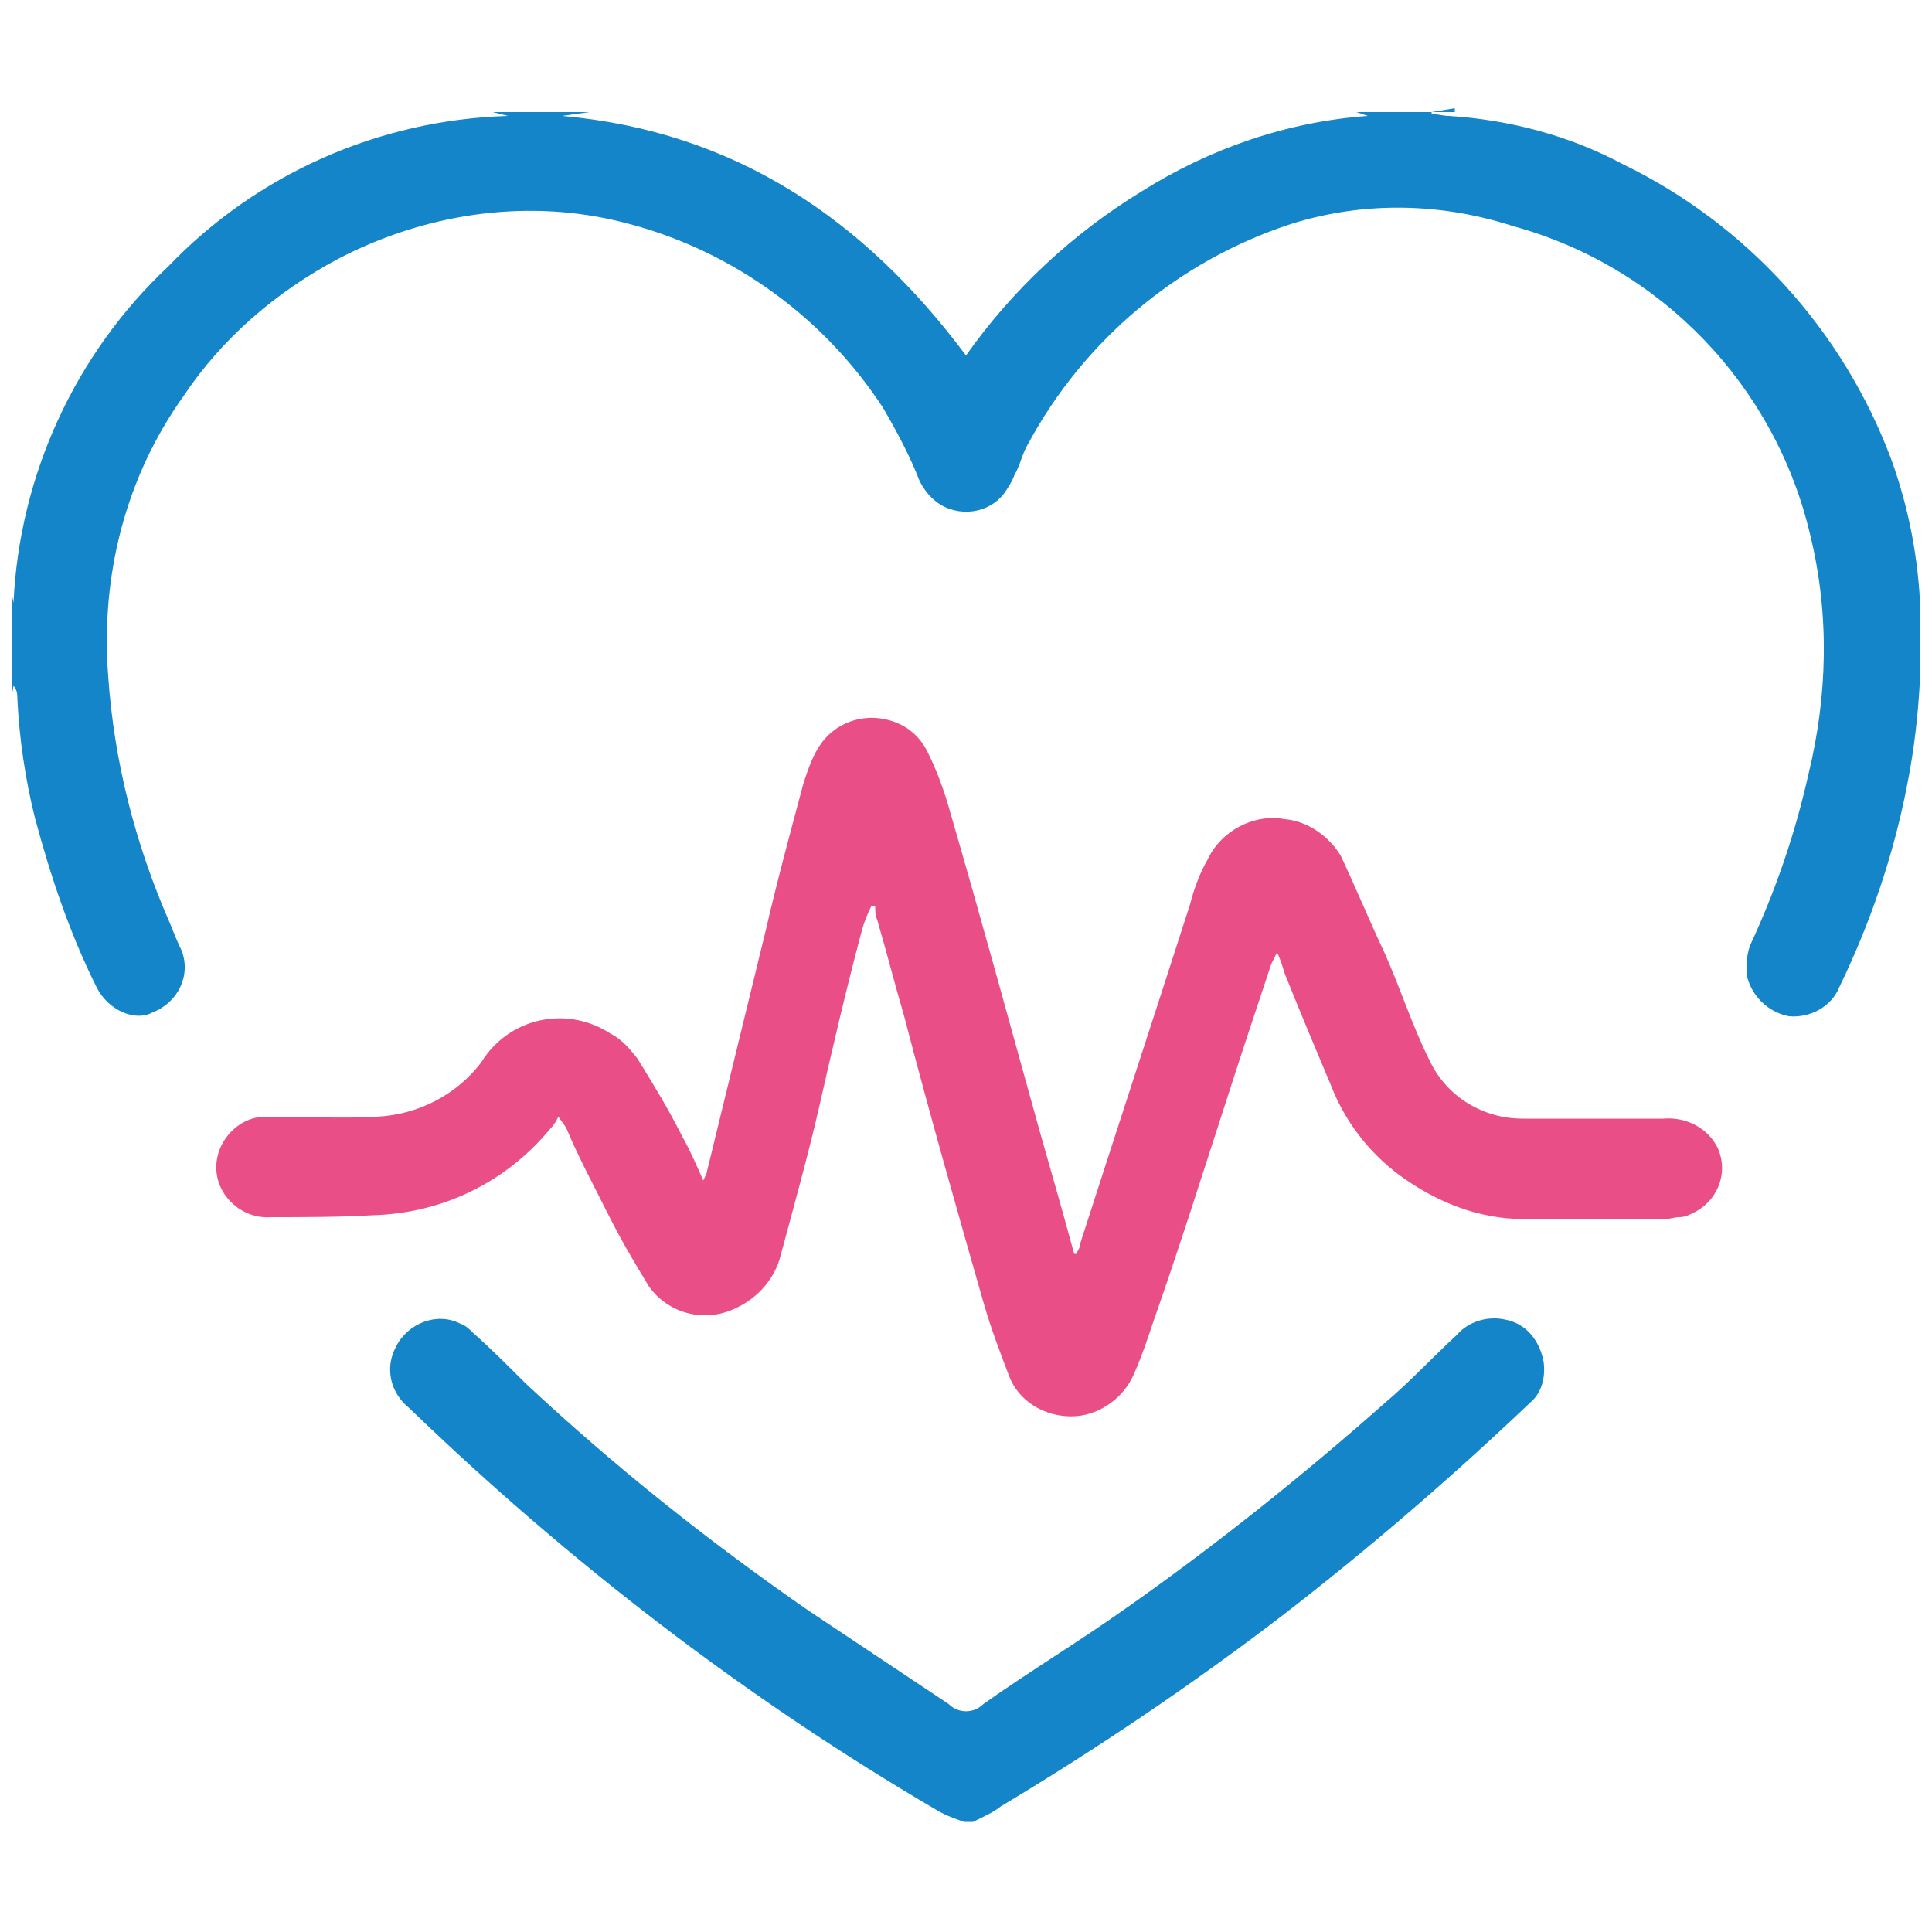
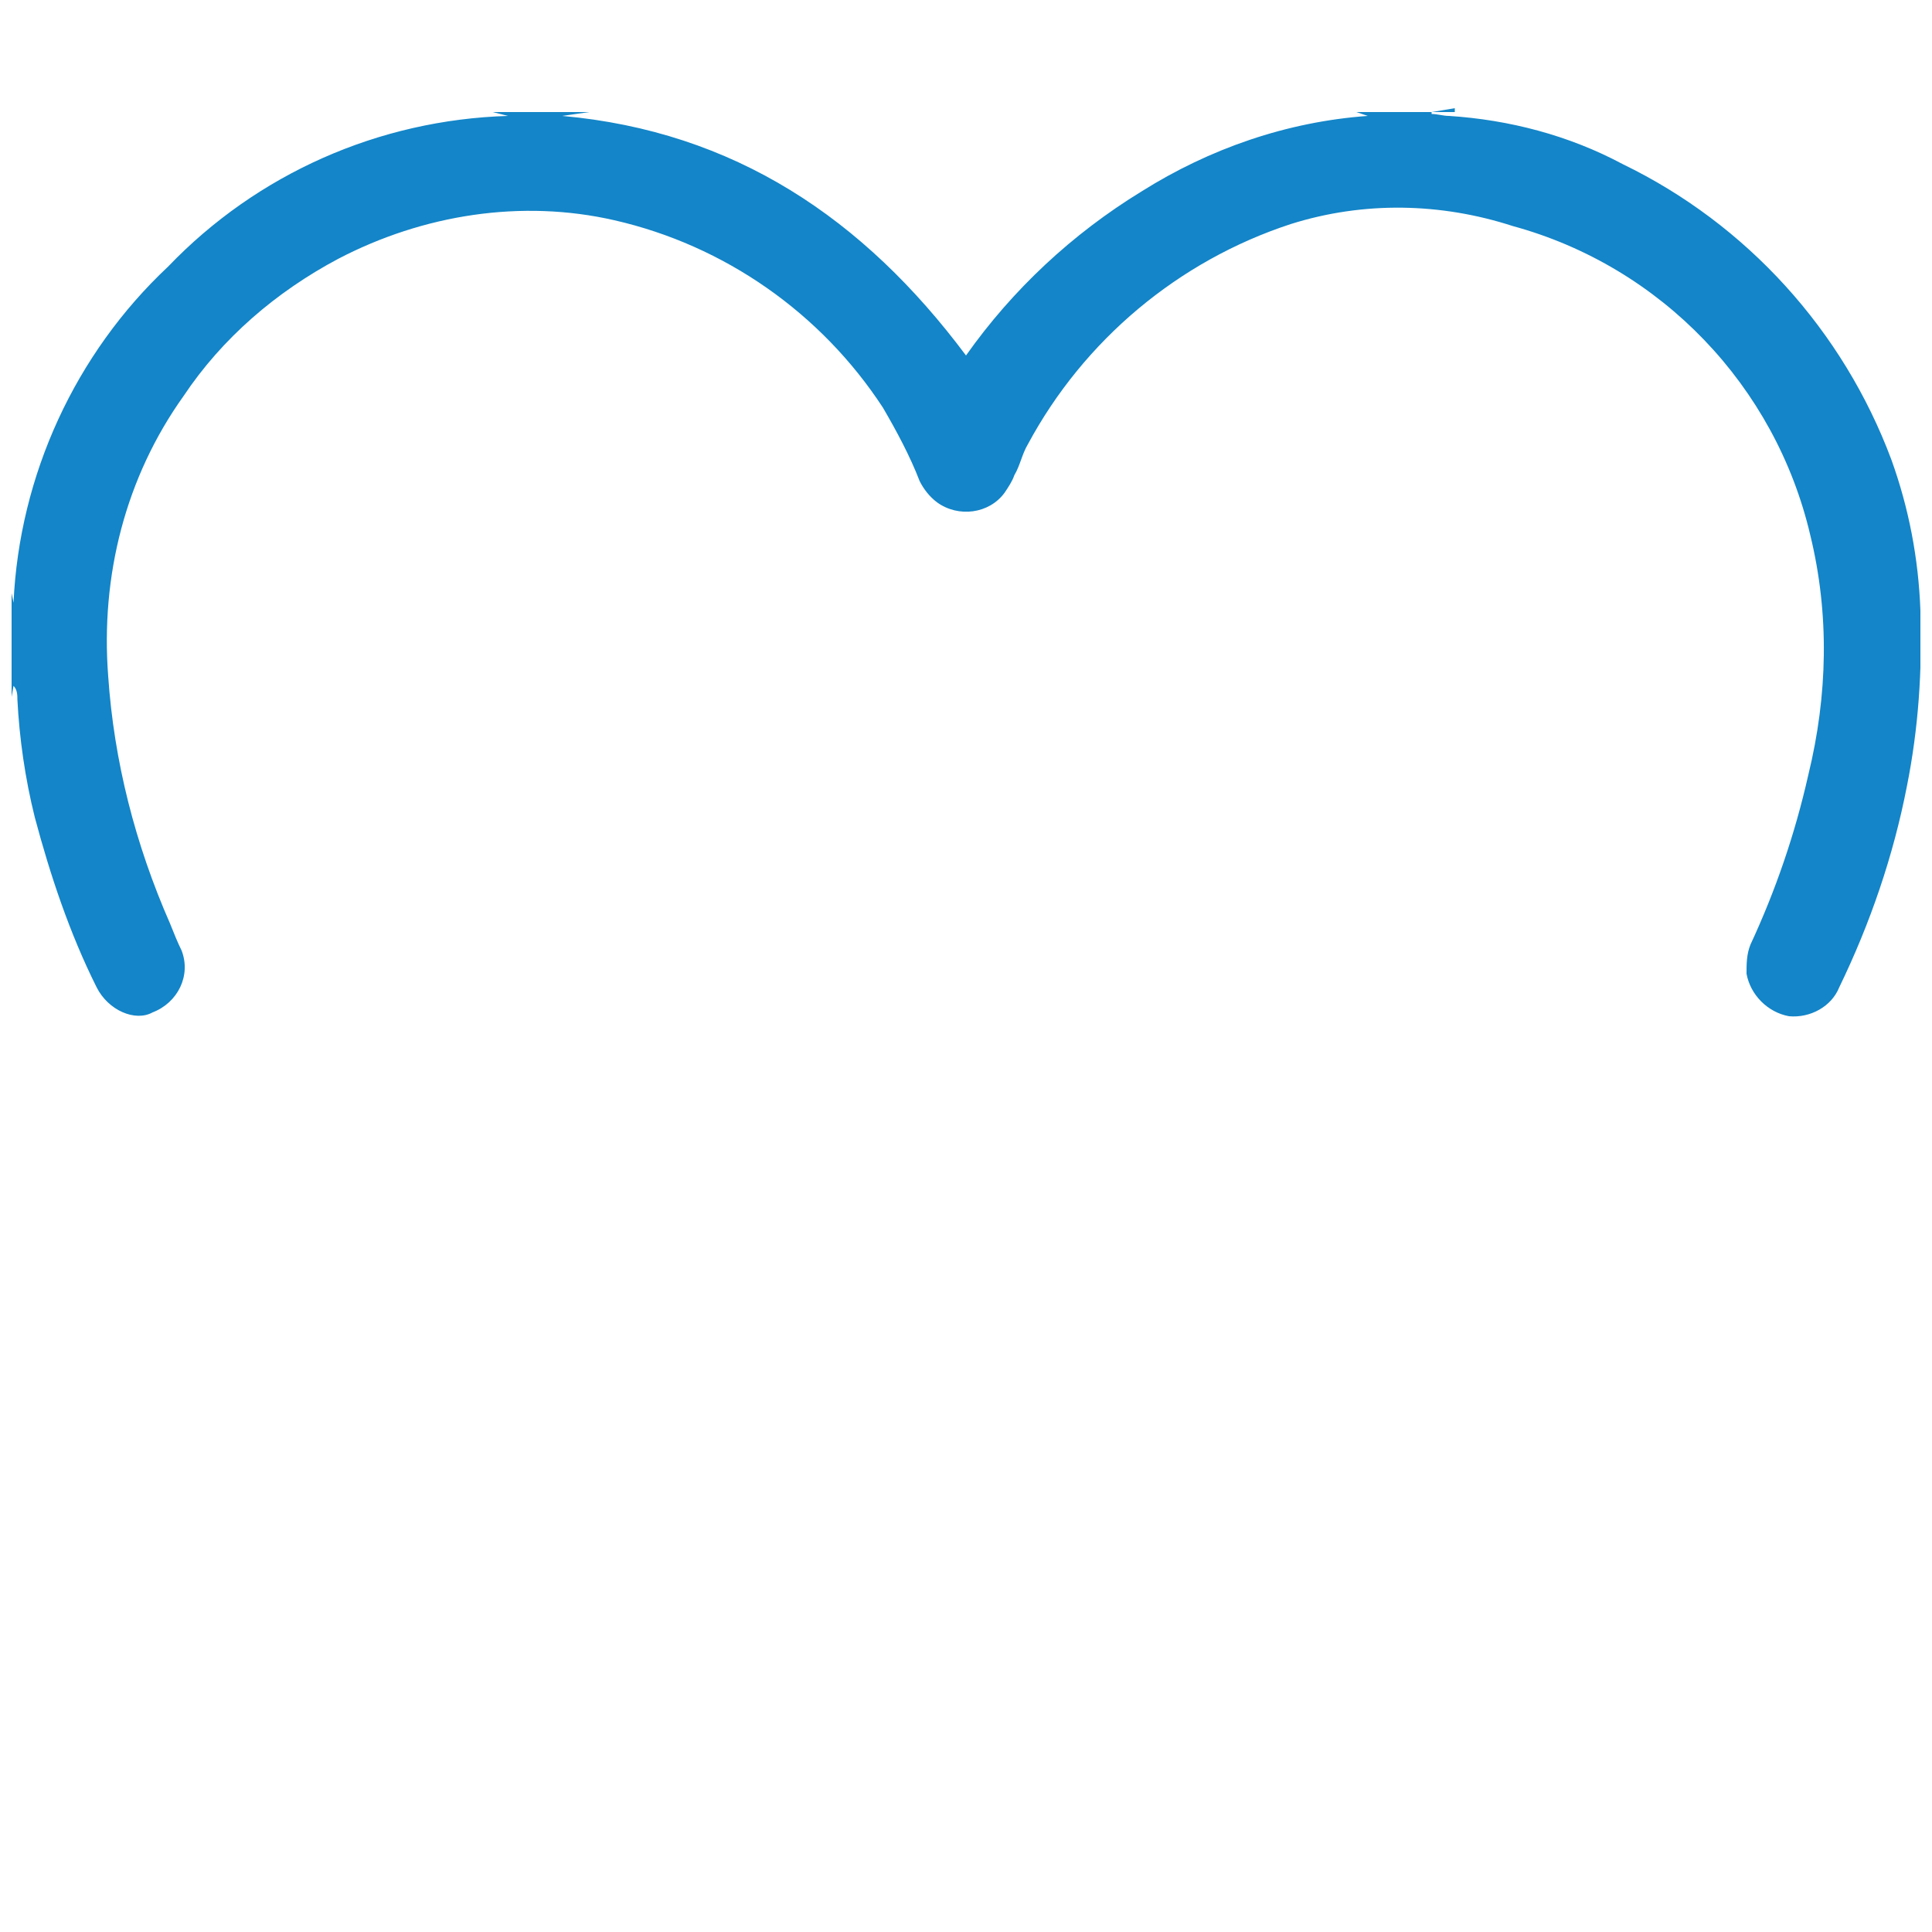
<svg xmlns="http://www.w3.org/2000/svg" xmlns:xlink="http://www.w3.org/1999/xlink" version="1.1" id="Layer_1" x="0px" y="0px" viewBox="0 0 100 100" style="enable-background:new 0 0 100 100;" xml:space="preserve">
  <style type="text/css">
	.st0{clip-path:url(#SVGID_00000175290518850397108390000013658817893659071616_);}
	.st1{fill:#1385C8;}
	.st2{fill:#E94F86;}
</style>
  <g>
    <defs>
      <rect id="SVGID_1_" x="0.6" y="5.6" width="98.8" height="88.7" />
    </defs>
    <clipPath id="SVGID_00000012440107767075023380000015366953482985657995_">
      <use xlink:href="#SVGID_1_" style="overflow:visible;" />
    </clipPath>
    <g id="Group_1009" style="clip-path:url(#SVGID_00000012440107767075023380000015366953482985657995_);">
      <path id="Path_742" class="st1" d="M75.3,5.6l-1.2,0.2c0,0,0,0.1,0,0.1C74.4,5.9,74.7,6,75,6c3.1,0.2,6.2,1,9,2.5    c6.4,3.1,11.4,8.6,13.9,15.3c0.9,2.5,1.4,5.1,1.5,7.8c0.1,3.1-0.1,6.1-0.7,9.1c-0.7,3.6-1.9,7.1-3.5,10.4c-0.4,1-1.5,1.6-2.6,1.5    c-1.1-0.2-2-1.1-2.2-2.2c0-0.5,0-1,0.2-1.5c1.3-2.8,2.3-5.7,3-8.8c1-4.1,1.1-8.3,0.1-12.4c-1.8-7.7-7.7-13.9-15.4-16    c-3.7-1.2-7.7-1.3-11.5-0.1C61,13.5,56.1,17.6,53.2,23c-0.3,0.5-0.4,1.1-0.7,1.6c-0.1,0.3-0.3,0.6-0.5,0.9    c-0.8,1.1-2.4,1.3-3.5,0.5c-0.4-0.3-0.7-0.7-0.9-1.1c-0.5-1.3-1.2-2.6-1.9-3.8c-3.2-4.9-8.2-8.4-13.9-9.7c-4.8-1.1-9.9-0.3-14.3,2    c-3.2,1.7-6,4.1-8,7.1c-3,4.2-4.3,9.3-3.9,14.5c0.3,4.4,1.4,8.7,3.2,12.8c0.2,0.5,0.4,1,0.6,1.4c0.5,1.3-0.2,2.7-1.5,3.2    C7,52.9,5.6,52.3,5,51.1c-1.4-2.8-2.4-5.8-3.2-8.8c-0.5-2-0.8-4.1-0.9-6.1c0-0.2,0-0.5-0.2-0.7l-0.3,1.7v-7.5l0.3,1.5    c0.3-6.6,3.2-12.9,8-17.4c4.6-4.8,10.9-7.6,17.6-7.8l-0.8-0.2h5l-1.4,0.2c8.9,0.8,15.6,5.3,20.9,12.4c2.4-3.4,5.5-6.3,9.1-8.5    c3.5-2.2,7.5-3.6,11.7-3.9l-0.6-0.2H75.3z" />
-       <path id="Path_743" class="st2" d="M45.1,46.9c-0.2,0.4-0.4,0.9-0.5,1.3c-0.8,3-1.5,6-2.2,9.1c-0.6,2.6-1.3,5.1-2,7.7    c-0.3,1.2-1.2,2.2-2.3,2.7c-1.6,0.8-3.5,0.3-4.5-1.1c-0.8-1.3-1.5-2.5-2.2-3.9c-0.7-1.4-1.4-2.7-2-4.1c-0.1-0.3-0.3-0.5-0.5-0.8    c-0.1,0.2-0.2,0.4-0.4,0.6c-2.3,2.8-5.6,4.4-9.2,4.5c-1.8,0.1-3.5,0.1-5.3,0.1c-1.4,0.1-2.7-1-2.8-2.4c-0.1-1.4,1-2.7,2.4-2.8    c0.2,0,0.3,0,0.5,0c1.8,0,3.6,0.1,5.4,0c2.1-0.1,4.1-1.1,5.4-2.8c1.4-2.3,4.4-3,6.7-1.5c0.6,0.3,1,0.8,1.4,1.3    c0.8,1.3,1.6,2.6,2.3,4c0.4,0.7,0.7,1.4,1.1,2.3c0.1-0.2,0.2-0.4,0.2-0.5c1-4.1,2-8.2,3-12.3c0.6-2.6,1.3-5.2,2-7.8    c0.2-0.6,0.4-1.2,0.7-1.7c0.9-1.6,2.9-2.1,4.5-1.2c0.5,0.3,0.9,0.7,1.2,1.3c0.5,1,0.9,2.1,1.2,3.2c1.6,5.5,3.1,11,4.6,16.4    c0.6,2.1,1.2,4.2,1.8,6.4l0.1,0c0.1-0.2,0.2-0.3,0.2-0.5c1.9-5.9,3.8-11.7,5.7-17.6c0.2-0.8,0.5-1.6,0.9-2.3    c0.7-1.5,2.4-2.4,4-2.1c1.2,0.1,2.3,0.9,2.9,1.9c0.8,1.7,1.5,3.4,2.3,5.1c0.8,1.8,1.4,3.7,2.3,5.5c0.9,1.9,2.8,3,4.8,3    c2.4,0,4.8,0,7.3,0c1.2-0.1,2.3,0.5,2.8,1.5c0.6,1.3,0,2.8-1.3,3.4c-0.2,0.1-0.4,0.2-0.7,0.2c-0.2,0-0.5,0.1-0.7,0.1    c-2.4,0-4.8,0-7.3,0c-2.4,0-4.6-0.9-6.5-2.3c-1.6-1.2-2.8-2.8-3.5-4.6c-0.8-1.9-1.6-3.8-2.4-5.8c-0.1-0.3-0.2-0.7-0.4-1.1    c-0.1,0.2-0.2,0.4-0.3,0.6c-0.8,2.4-1.6,4.8-2.4,7.3c-1.2,3.7-2.4,7.5-3.7,11.2c-0.3,0.9-0.6,1.8-1,2.7c-0.5,1.2-1.7,2.1-3,2.2    c-1.4,0.1-2.8-0.6-3.4-1.9c-0.5-1.3-1-2.6-1.4-4c-1.4-4.9-2.8-9.8-4.1-14.8c-0.5-1.7-0.9-3.3-1.4-5c-0.1-0.2-0.1-0.5-0.1-0.7    L45.1,46.9" />
-       <path id="Path_744" class="st1" d="M50.2,94.4c-0.6-0.2-1.2-0.4-1.7-0.7c-9.9-5.8-19-12.8-27.3-20.8c-1-0.8-1.3-2.1-0.7-3.2    c0.6-1.2,2.1-1.8,3.3-1.2c0.3,0.1,0.5,0.3,0.7,0.5c0.9,0.8,1.8,1.7,2.7,2.6c4.6,4.3,9.5,8.2,14.7,11.8c2.4,1.6,4.8,3.2,7.2,4.8    c0.5,0.5,1.3,0.5,1.8,0c2.4-1.7,4.9-3.2,7.3-4.9c4.7-3.3,9.2-6.9,13.5-10.7c1.3-1.1,2.4-2.3,3.7-3.5c0.6-0.7,1.6-1,2.5-0.8    c1.1,0.2,1.8,1.1,2,2.2c0.1,0.8-0.1,1.6-0.7,2.1c-4.1,3.9-8.4,7.6-12.8,11c-4.7,3.6-9.6,6.9-14.6,9.9    C51.3,93.9,50.7,94.1,50.2,94.4" />
    </g>
  </g>
</svg>